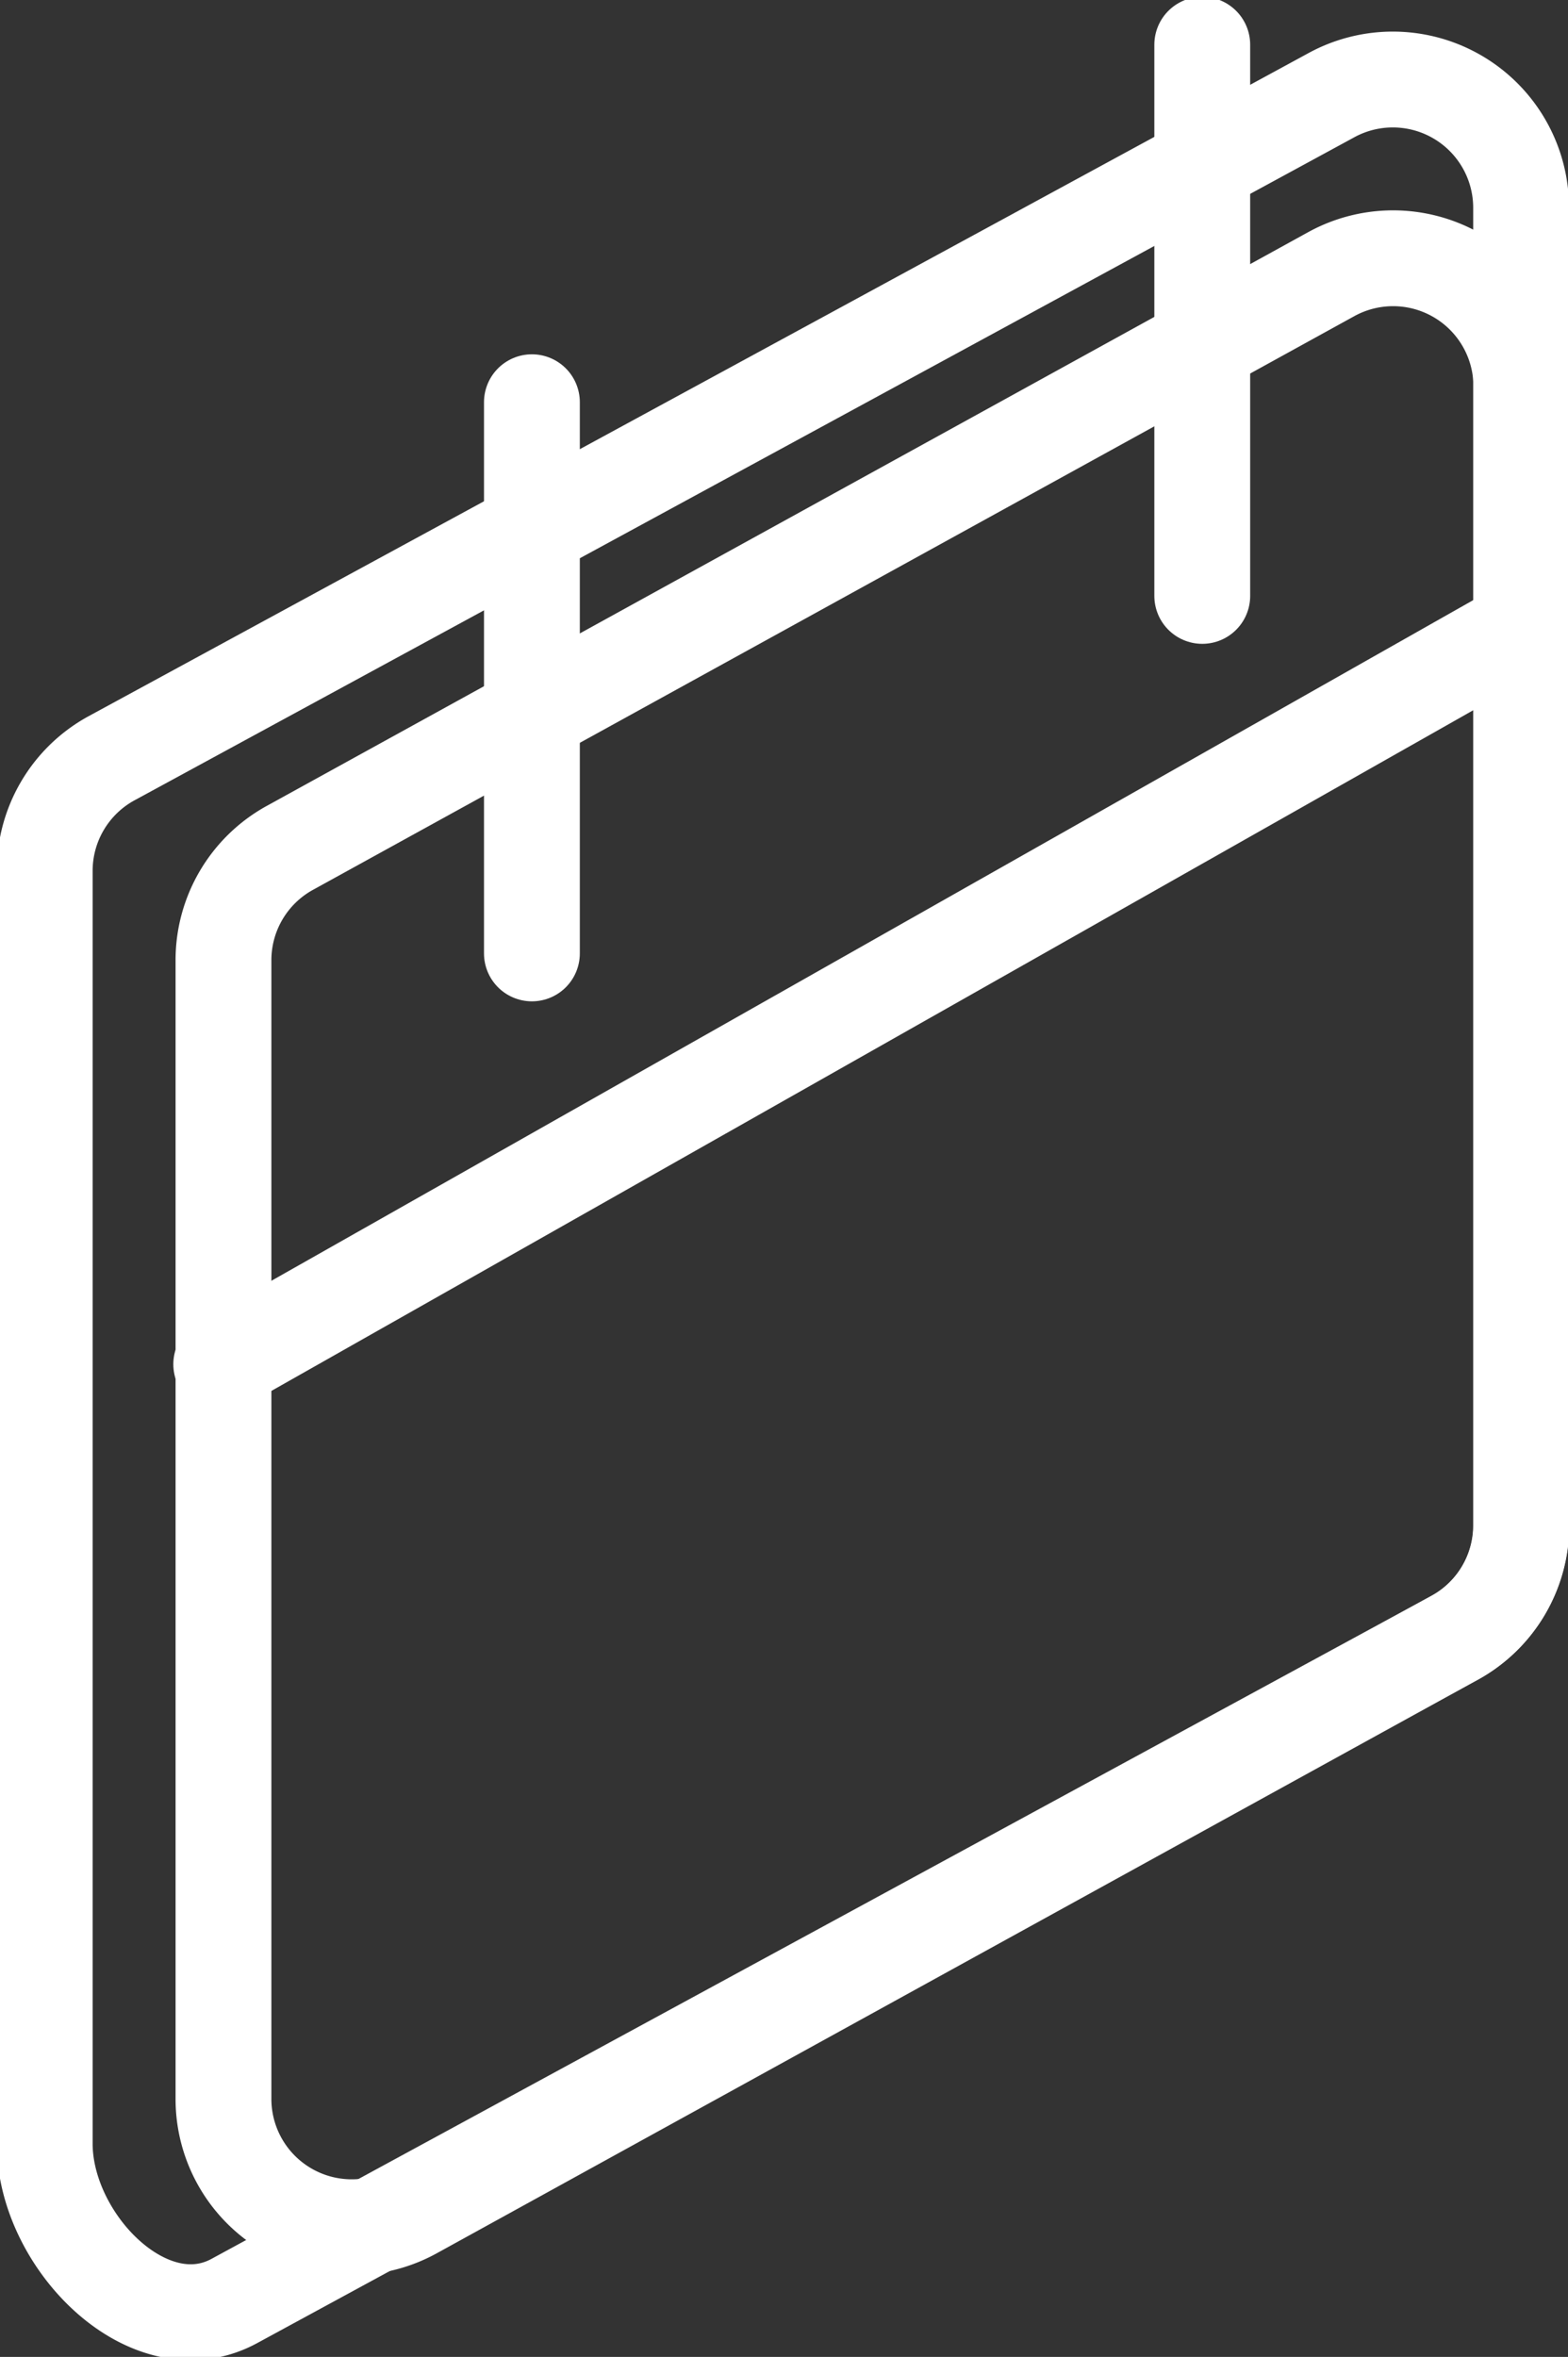
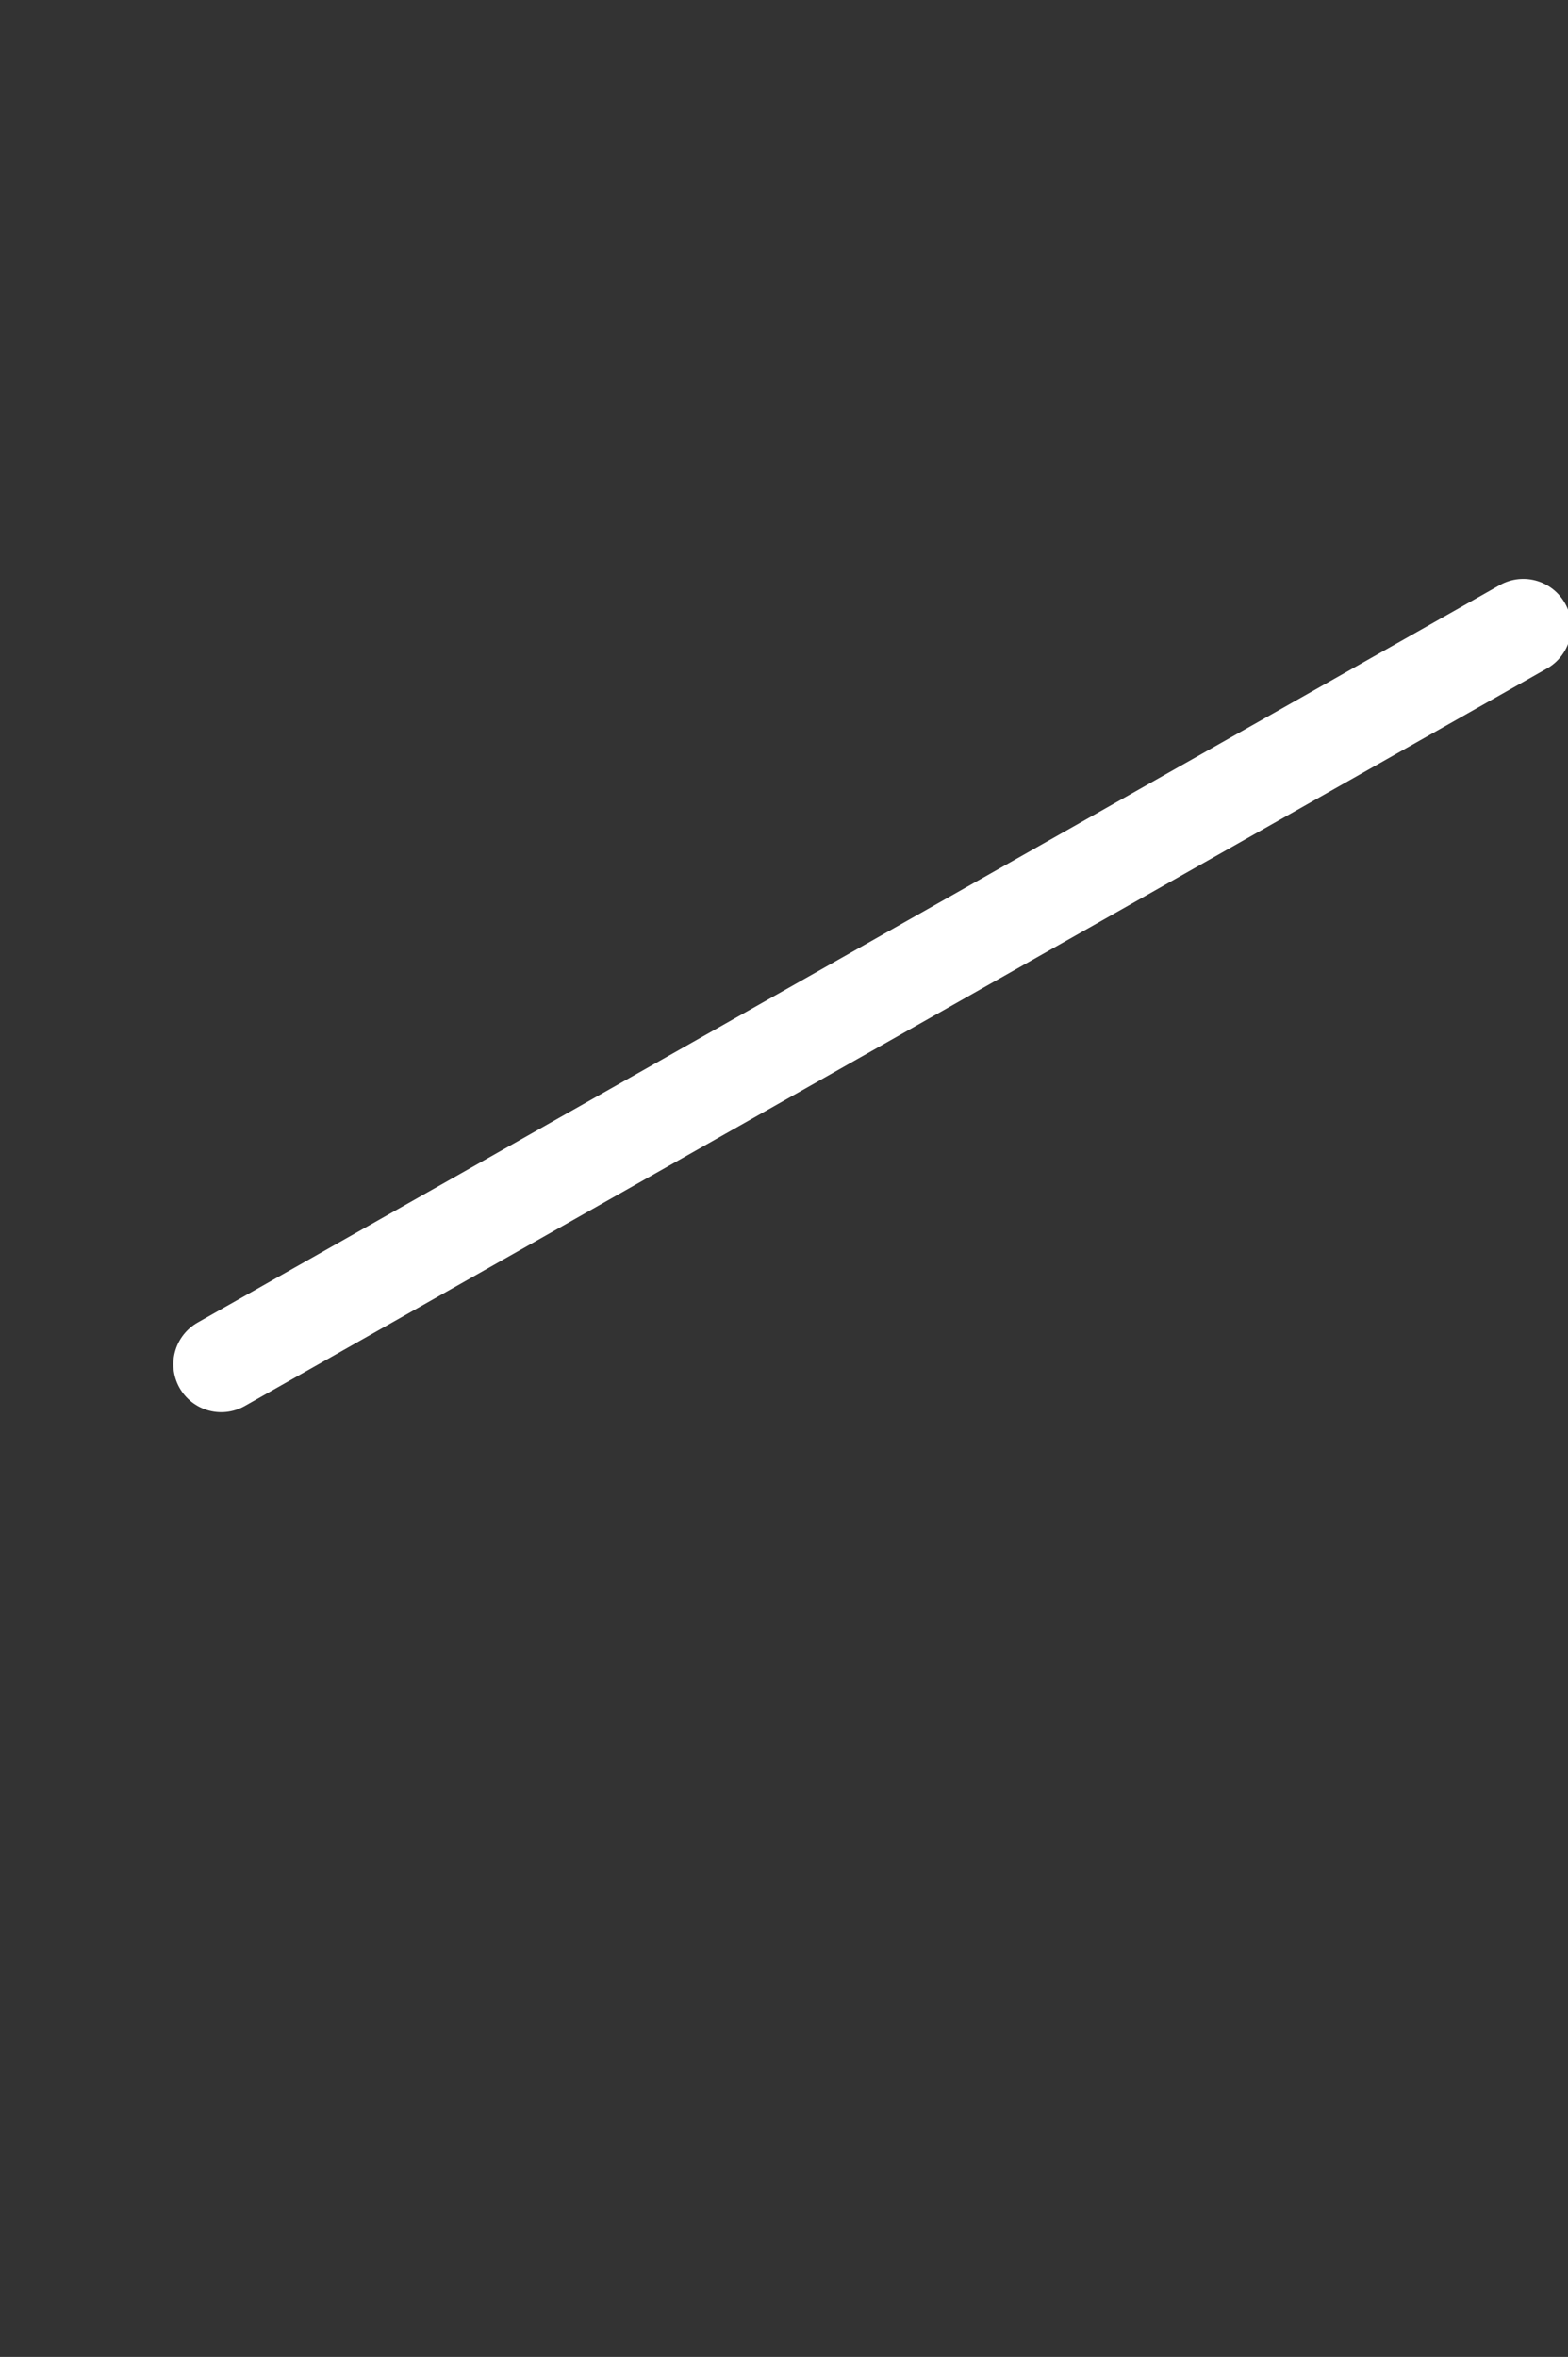
<svg xmlns="http://www.w3.org/2000/svg" width="24.544" height="36.893" viewBox="0 0 24.544 36.893">
  <rect x="0" y="0" width="24.544" height="36.893" fill="#333333" stroke="none" />
  <defs>
    <clipPath id="clip-path">
      <rect id="Rectángulo_11758" data-name="Rectángulo 11758" width="24.544" height="36.893" fill="none" stroke="#fff" stroke-width="1.5" />
    </clipPath>
  </defs>
  <g id="Grupo_20279" data-name="Grupo 20279" transform="translate(0 0)">
-     <line id="Línea_2825" data-name="Línea 2825" y2="8.628" transform="translate(8.326 6.296)" fill="none" stroke="#fff" stroke-linecap="round" stroke-linejoin="round" stroke-width="1.5" />
    <g id="Grupo_20281" data-name="Grupo 20281" transform="translate(0 0)">
      <g id="Grupo_20280" data-name="Grupo 20280" clip-path="url(#clip-path)">
-         <line id="Línea_2826" data-name="Línea 2826" y2="8.628" transform="translate(18.819 0.7)" fill="none" stroke="#fff" stroke-linecap="round" stroke-linejoin="round" stroke-width="1.5" />
-         <path id="Trazado_9472" data-name="Trazado 9472" d="M7.977,36.349l16.3-8.98a2.008,2.008,0,0,0,1.039-1.759V7.786a2.008,2.008,0,0,0-2.977-1.759l-16.3,8.98A2.007,2.007,0,0,0,5,16.766V34.59A2.008,2.008,0,0,0,7.977,36.349Z" transform="translate(-1.502 -1.735)" fill="none" stroke="#fff" stroke-linecap="round" stroke-linejoin="round" stroke-width="1.5" />
-         <path id="Trazado_9473" data-name="Trazado 9473" d="M3.977,36.546,23.071,26.168a2.008,2.008,0,0,0,1.039-1.759V3.786a2.008,2.008,0,0,0-2.977-1.759L2.039,12.406A2.007,2.007,0,0,0,1,14.165V34.088C1,35.616,2.639,37.284,3.977,36.546Z" transform="translate(-0.3 -0.533)" fill="none" stroke="#fff" stroke-linecap="round" stroke-linejoin="round" stroke-width="1.5" />
        <line id="Línea_2827" data-name="Línea 2827" y1="11.543" x2="20.381" transform="translate(3.463 9.812)" fill="none" stroke="#fff" stroke-linecap="round" stroke-linejoin="round" stroke-width="1.5" />
      </g>
    </g>
  </g>
</svg>